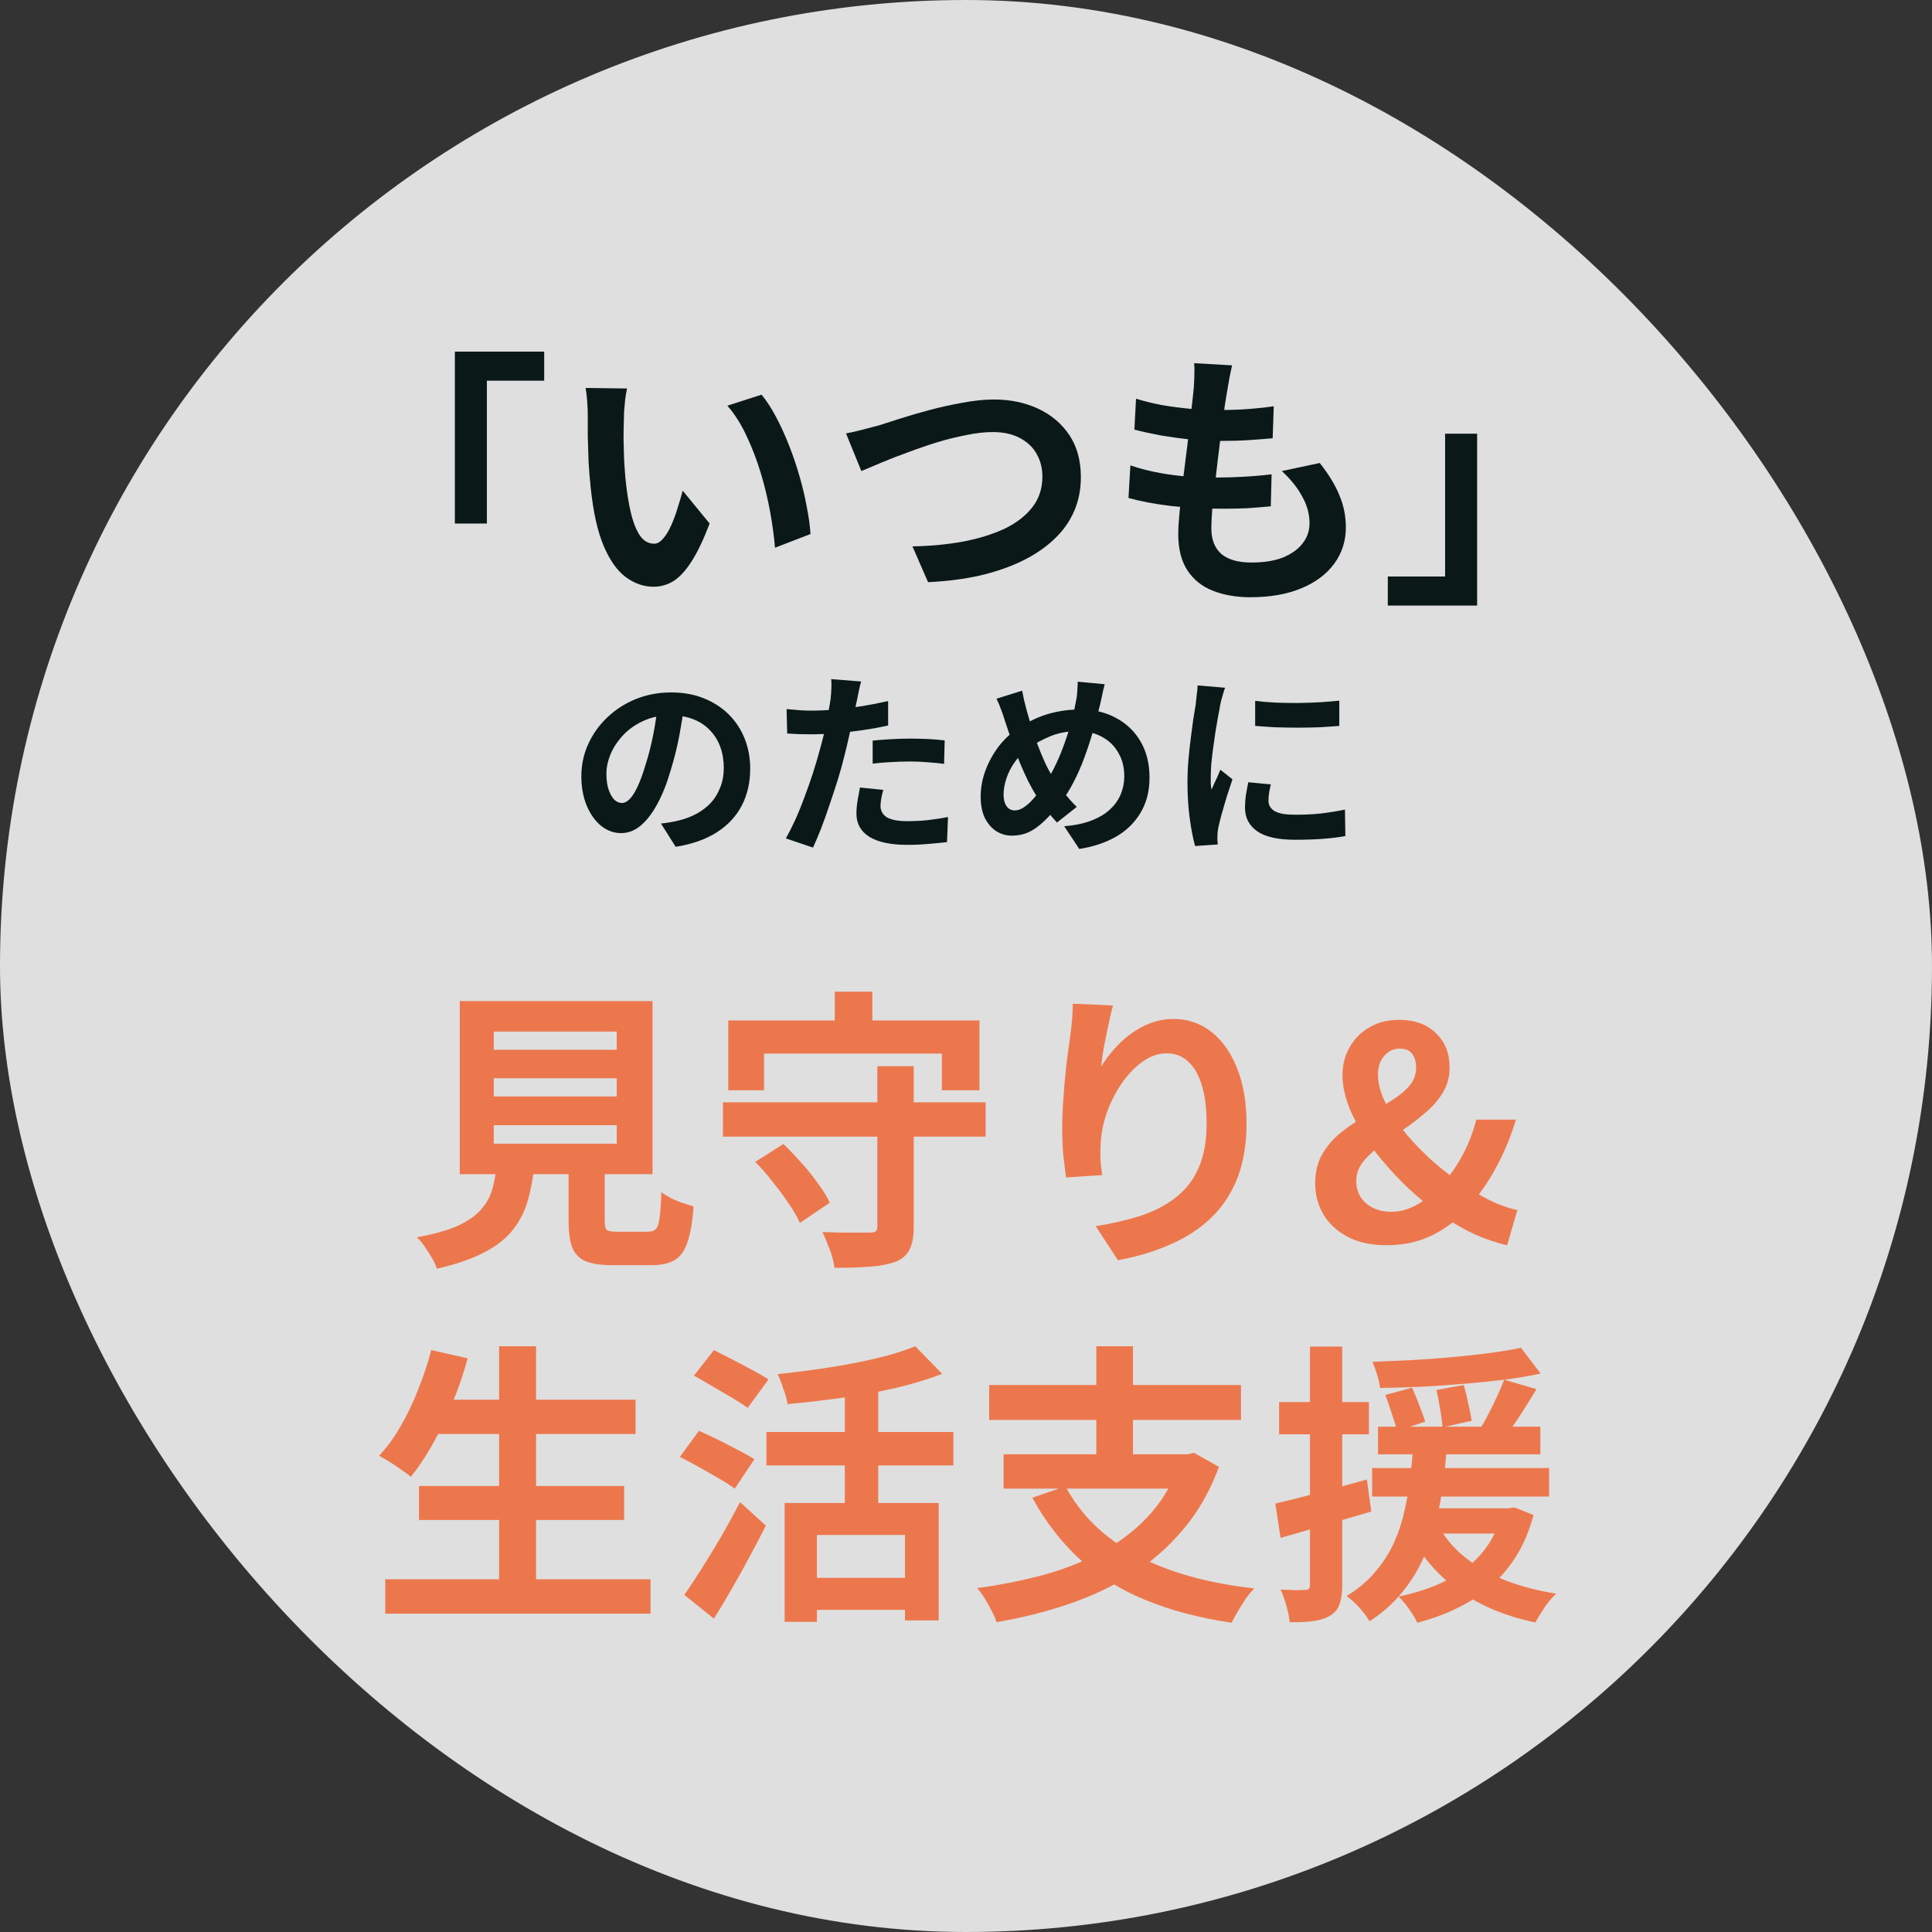
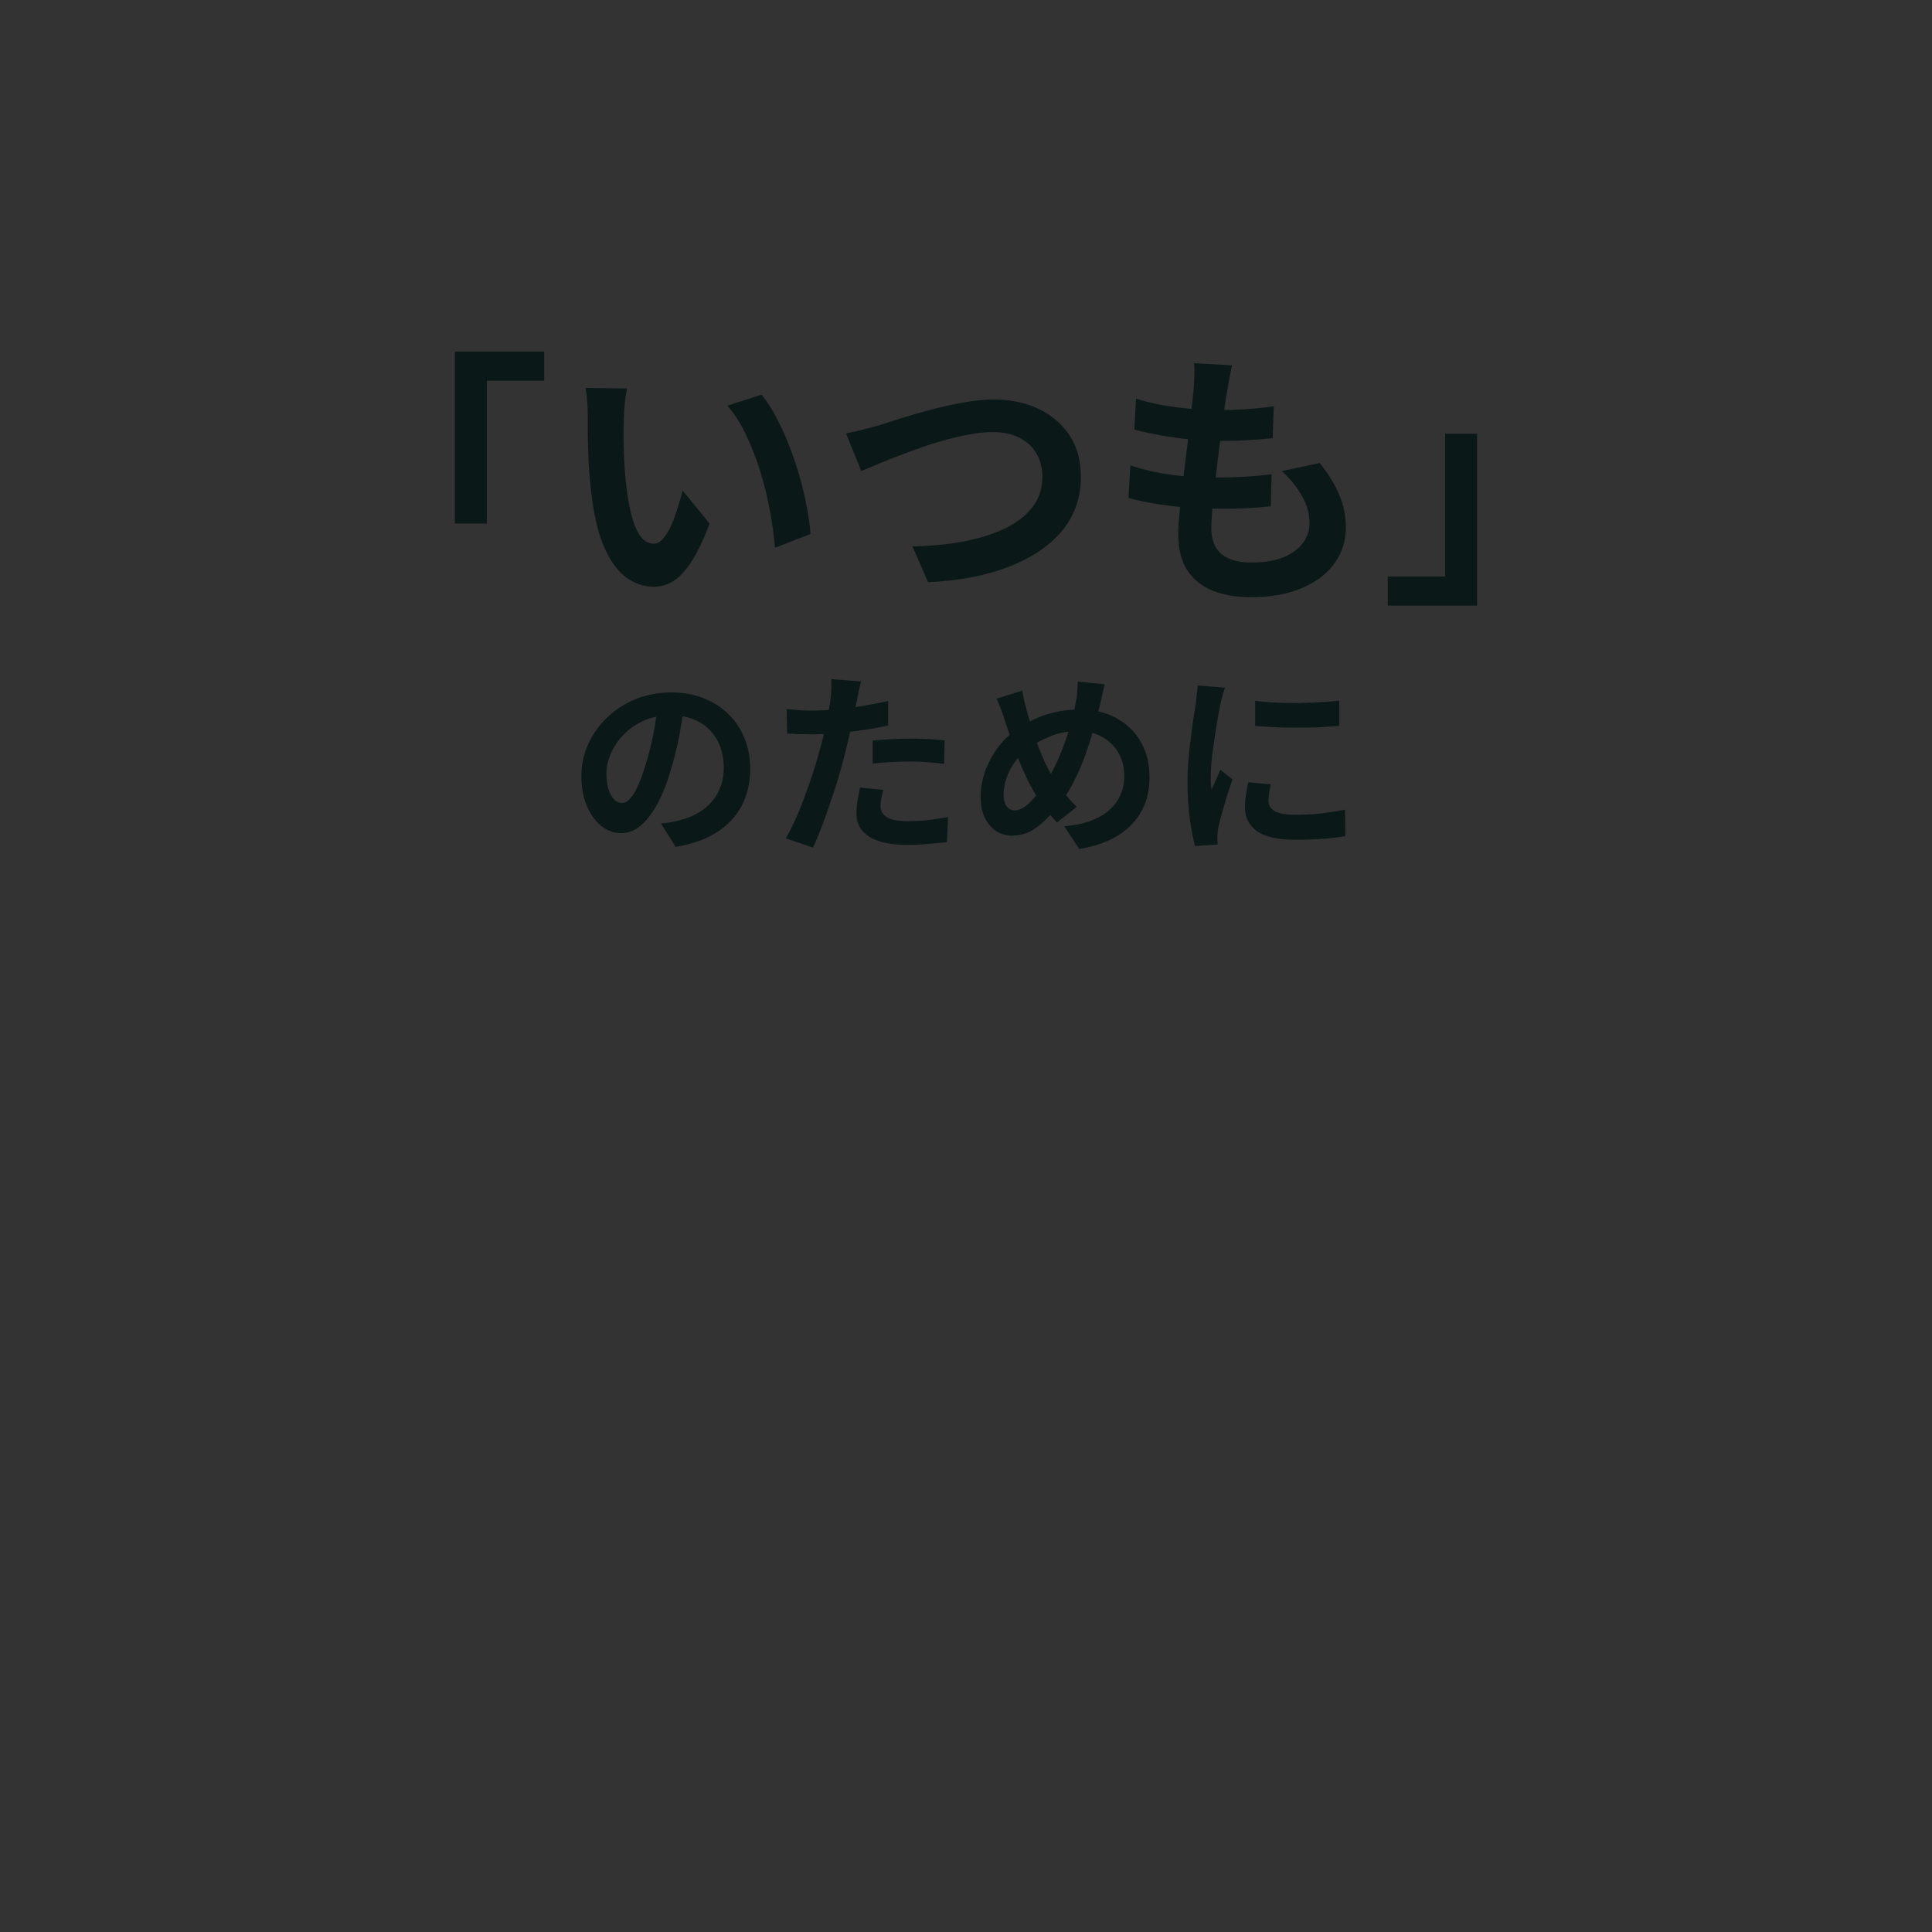
<svg xmlns="http://www.w3.org/2000/svg" width="158" height="158" viewBox="0 0 158 158" fill="none">
  <rect x="0" y="0" width="158" height="158" fill="#333333" stroke="none" />
-   <rect width="158" height="158" rx="79" fill="white" fill-opacity="0.84" />
  <path d="M37.2 28.756H44.504V31.132H39.818V42.814H37.2V28.756ZM51.28 31.77C51.221 32.034 51.17 32.335 51.126 32.672C51.097 33.009 51.067 33.339 51.038 33.662C51.023 33.985 51.016 34.249 51.016 34.454C51.001 34.938 50.994 35.437 50.994 35.95C51.009 36.463 51.023 36.991 51.038 37.534C51.067 38.062 51.104 38.59 51.148 39.118C51.251 40.174 51.397 41.105 51.588 41.912C51.779 42.719 52.028 43.349 52.336 43.804C52.644 44.244 53.033 44.464 53.502 44.464C53.751 44.464 53.993 44.325 54.228 44.046C54.477 43.767 54.697 43.408 54.888 42.968C55.093 42.513 55.269 42.037 55.416 41.538C55.577 41.039 55.717 40.57 55.834 40.13L58.034 42.814C57.55 44.09 57.066 45.109 56.582 45.872C56.113 46.62 55.621 47.163 55.108 47.5C54.595 47.823 54.037 47.984 53.436 47.984C52.644 47.984 51.889 47.72 51.17 47.192C50.466 46.664 49.865 45.813 49.366 44.64C48.867 43.452 48.515 41.875 48.31 39.91C48.237 39.235 48.178 38.524 48.134 37.776C48.105 37.028 48.083 36.317 48.068 35.642C48.068 34.967 48.068 34.41 48.068 33.97C48.068 33.662 48.053 33.295 48.024 32.87C47.995 32.445 47.951 32.063 47.892 31.726L51.28 31.77ZM62.28 32.276C62.691 32.775 63.087 33.383 63.468 34.102C63.849 34.821 64.201 35.591 64.524 36.412C64.847 37.233 65.133 38.077 65.382 38.942C65.631 39.793 65.829 40.629 65.976 41.45C66.137 42.257 66.24 42.997 66.284 43.672L63.38 44.794C63.307 43.899 63.175 42.924 62.984 41.868C62.793 40.812 62.537 39.749 62.214 38.678C61.891 37.607 61.503 36.595 61.048 35.642C60.608 34.689 60.087 33.867 59.486 33.178L62.28 32.276ZM69.188 35.444C69.599 35.371 70.053 35.268 70.552 35.136C71.051 35.004 71.498 34.887 71.894 34.784C72.319 34.652 72.891 34.469 73.61 34.234C74.343 33.999 75.15 33.765 76.03 33.53C76.91 33.295 77.805 33.097 78.714 32.936C79.638 32.76 80.496 32.672 81.288 32.672C82.623 32.672 83.825 32.921 84.896 33.42C85.967 33.919 86.817 34.637 87.448 35.576C88.079 36.515 88.394 37.666 88.394 39.03C88.394 40.027 88.211 40.951 87.844 41.802C87.477 42.653 86.935 43.415 86.216 44.09C85.512 44.765 84.654 45.351 83.642 45.85C82.63 46.349 81.471 46.752 80.166 47.06C78.875 47.353 77.453 47.537 75.898 47.61L74.622 44.684C76.118 44.655 77.504 44.523 78.78 44.288C80.071 44.039 81.2 43.687 82.168 43.232C83.136 42.763 83.891 42.176 84.434 41.472C84.977 40.768 85.248 39.939 85.248 38.986C85.248 38.297 85.094 37.681 84.786 37.138C84.478 36.581 84.016 36.141 83.4 35.818C82.799 35.495 82.058 35.334 81.178 35.334C80.533 35.334 79.821 35.415 79.044 35.576C78.267 35.723 77.467 35.921 76.646 36.17C75.839 36.419 75.047 36.691 74.27 36.984C73.493 37.263 72.774 37.541 72.114 37.82C71.454 38.099 70.897 38.333 70.442 38.524L69.188 35.444ZM100.758 29.878C100.67 30.274 100.597 30.626 100.538 30.934C100.479 31.242 100.428 31.543 100.384 31.836C100.325 32.144 100.252 32.591 100.164 33.178C100.091 33.75 100.003 34.403 99.9 35.136C99.812 35.855 99.717 36.61 99.614 37.402C99.526 38.179 99.438 38.942 99.35 39.69C99.262 40.438 99.189 41.12 99.13 41.736C99.086 42.352 99.064 42.843 99.064 43.21C99.064 44.119 99.335 44.816 99.878 45.3C100.435 45.769 101.257 46.004 102.342 46.004C103.369 46.004 104.234 45.865 104.938 45.586C105.642 45.293 106.177 44.904 106.544 44.42C106.911 43.936 107.094 43.393 107.094 42.792C107.094 42.044 106.896 41.318 106.5 40.614C106.119 39.895 105.561 39.199 104.828 38.524L107.93 37.864C108.663 38.788 109.199 39.668 109.536 40.504C109.888 41.325 110.064 42.205 110.064 43.144C110.064 44.244 109.749 45.227 109.118 46.092C108.487 46.957 107.585 47.632 106.412 48.116C105.253 48.6 103.867 48.842 102.254 48.842C101.11 48.842 100.091 48.666 99.196 48.314C98.301 47.962 97.605 47.405 97.106 46.642C96.607 45.879 96.358 44.889 96.358 43.672C96.358 43.217 96.395 42.616 96.468 41.868C96.541 41.105 96.629 40.269 96.732 39.36C96.849 38.436 96.967 37.505 97.084 36.566C97.201 35.613 97.304 34.711 97.392 33.86C97.495 33.009 97.575 32.276 97.634 31.66C97.663 31.147 97.678 30.758 97.678 30.494C97.693 30.215 97.685 29.951 97.656 29.702L100.758 29.878ZM92.904 32.606C93.564 32.811 94.283 32.987 95.06 33.134C95.837 33.266 96.637 33.369 97.458 33.442C98.279 33.501 99.057 33.53 99.79 33.53C100.655 33.53 101.462 33.501 102.21 33.442C102.958 33.383 103.611 33.31 104.168 33.222L104.08 35.84C103.42 35.899 102.76 35.95 102.1 35.994C101.44 36.038 100.648 36.06 99.724 36.06C98.976 36.06 98.199 36.023 97.392 35.95C96.585 35.862 95.786 35.752 94.994 35.62C94.202 35.473 93.461 35.312 92.772 35.136L92.904 32.606ZM92.442 38.062C93.234 38.326 94.033 38.531 94.84 38.678C95.661 38.825 96.468 38.927 97.26 38.986C98.067 39.03 98.837 39.052 99.57 39.052C100.245 39.052 100.971 39.03 101.748 38.986C102.54 38.942 103.288 38.876 103.992 38.788L103.926 41.406C103.31 41.465 102.679 41.516 102.034 41.56C101.389 41.589 100.721 41.604 100.032 41.604C98.565 41.604 97.157 41.531 95.808 41.384C94.459 41.223 93.285 41.003 92.288 40.724L92.442 38.062ZM120.8 49.524H113.496V47.148H118.182V35.466H120.8V49.524ZM55.976 57.54C55.869 58.351 55.731 59.215 55.56 60.132C55.389 61.049 55.16 61.977 54.872 62.916C54.563 63.993 54.2 64.921 53.784 65.7C53.368 66.479 52.909 67.081 52.408 67.508C51.917 67.924 51.379 68.132 50.792 68.132C50.205 68.132 49.661 67.935 49.16 67.54C48.669 67.135 48.275 66.58 47.976 65.876C47.688 65.172 47.544 64.372 47.544 63.476C47.544 62.548 47.731 61.673 48.104 60.852C48.477 60.031 48.995 59.305 49.656 58.676C50.328 58.036 51.107 57.535 51.992 57.172C52.888 56.809 53.853 56.628 54.888 56.628C55.88 56.628 56.771 56.788 57.56 57.108C58.36 57.428 59.043 57.871 59.608 58.436C60.173 59.001 60.605 59.663 60.904 60.42C61.203 61.177 61.352 61.993 61.352 62.868C61.352 63.988 61.123 64.991 60.664 65.876C60.205 66.761 59.523 67.492 58.616 68.068C57.72 68.644 56.6 69.039 55.256 69.252L54.056 67.348C54.365 67.316 54.637 67.279 54.872 67.236C55.107 67.193 55.331 67.145 55.544 67.092C56.056 66.964 56.531 66.783 56.968 66.548C57.416 66.303 57.805 66.004 58.136 65.652C58.467 65.289 58.723 64.868 58.904 64.388C59.096 63.908 59.192 63.38 59.192 62.804C59.192 62.175 59.096 61.599 58.904 61.076C58.712 60.553 58.429 60.1 58.056 59.716C57.683 59.321 57.229 59.023 56.696 58.82C56.163 58.607 55.549 58.5 54.856 58.5C54.003 58.5 53.251 58.655 52.6 58.964C51.949 59.263 51.4 59.652 50.952 60.132C50.504 60.612 50.163 61.129 49.928 61.684C49.704 62.239 49.592 62.767 49.592 63.268C49.592 63.801 49.656 64.249 49.784 64.612C49.912 64.964 50.067 65.231 50.248 65.412C50.44 65.583 50.643 65.668 50.856 65.668C51.08 65.668 51.299 65.556 51.512 65.332C51.736 65.097 51.955 64.745 52.168 64.276C52.381 63.807 52.595 63.215 52.808 62.5C53.053 61.732 53.261 60.911 53.432 60.036C53.603 59.161 53.725 58.308 53.8 57.476L55.976 57.54ZM70.424 55.732C70.36 55.945 70.296 56.207 70.232 56.516C70.168 56.825 70.12 57.065 70.088 57.236C70.013 57.599 69.917 58.041 69.8 58.564C69.693 59.087 69.571 59.641 69.432 60.228C69.304 60.815 69.171 61.375 69.032 61.908C68.893 62.473 68.723 63.087 68.52 63.748C68.317 64.399 68.099 65.065 67.864 65.748C67.64 66.42 67.411 67.065 67.176 67.684C66.941 68.292 66.712 68.836 66.488 69.316L64.264 68.564C64.499 68.159 64.749 67.668 65.016 67.092C65.283 66.505 65.539 65.876 65.784 65.204C66.04 64.532 66.275 63.865 66.488 63.204C66.701 62.543 66.883 61.929 67.032 61.364C67.139 60.991 67.24 60.607 67.336 60.212C67.432 59.817 67.517 59.433 67.592 59.06C67.667 58.687 67.731 58.34 67.784 58.02C67.848 57.689 67.896 57.401 67.928 57.156C67.96 56.857 67.981 56.559 67.992 56.26C68.003 55.961 67.997 55.721 67.976 55.54L70.424 55.732ZM66.344 58.116C66.995 58.116 67.672 58.084 68.376 58.02C69.08 57.956 69.789 57.865 70.504 57.748C71.219 57.631 71.928 57.492 72.632 57.332V59.332C71.971 59.481 71.267 59.609 70.52 59.716C69.773 59.823 69.037 59.908 68.312 59.972C67.587 60.025 66.92 60.052 66.312 60.052C65.928 60.052 65.581 60.047 65.272 60.036C64.963 60.015 64.664 59.999 64.376 59.988L64.328 57.988C64.744 58.031 65.101 58.063 65.4 58.084C65.699 58.105 66.013 58.116 66.344 58.116ZM71.368 60.564C71.816 60.521 72.312 60.484 72.856 60.452C73.4 60.42 73.928 60.404 74.44 60.404C74.899 60.404 75.363 60.415 75.832 60.436C76.312 60.457 76.787 60.495 77.256 60.548L77.208 62.468C76.813 62.415 76.376 62.372 75.896 62.34C75.427 62.297 74.947 62.276 74.456 62.276C73.912 62.276 73.384 62.292 72.872 62.324C72.371 62.345 71.869 62.388 71.368 62.452V60.564ZM72.232 64.596C72.168 64.82 72.115 65.055 72.072 65.3C72.029 65.535 72.008 65.743 72.008 65.924C72.008 66.095 72.045 66.255 72.12 66.404C72.195 66.553 72.312 66.687 72.472 66.804C72.632 66.911 72.851 66.996 73.128 67.06C73.416 67.124 73.773 67.156 74.2 67.156C74.744 67.156 75.288 67.129 75.832 67.076C76.387 67.012 76.952 66.927 77.528 66.82L77.448 68.868C77 68.921 76.504 68.969 75.96 69.012C75.416 69.065 74.824 69.092 74.184 69.092C72.84 69.092 71.811 68.873 71.096 68.436C70.392 67.988 70.04 67.359 70.04 66.548C70.04 66.185 70.072 65.817 70.136 65.444C70.2 65.071 70.264 64.724 70.328 64.404L72.232 64.596ZM90.344 55.956C90.312 56.095 90.269 56.265 90.216 56.468C90.173 56.671 90.131 56.873 90.088 57.076C90.045 57.279 90.008 57.444 89.976 57.572C89.805 58.287 89.613 59.017 89.4 59.764C89.187 60.5 88.947 61.231 88.68 61.956C88.413 62.681 88.115 63.359 87.784 63.988C87.464 64.617 87.107 65.177 86.712 65.668C86.232 66.287 85.779 66.793 85.352 67.188C84.936 67.583 84.52 67.876 84.104 68.068C83.688 68.249 83.235 68.34 82.744 68.34C82.307 68.34 81.891 68.223 81.496 67.988C81.112 67.743 80.797 67.385 80.552 66.916C80.317 66.436 80.2 65.849 80.2 65.156C80.2 64.441 80.328 63.732 80.584 63.028C80.851 62.313 81.213 61.652 81.672 61.044C82.141 60.436 82.691 59.929 83.32 59.524C84.173 58.969 85.011 58.58 85.832 58.356C86.653 58.132 87.491 58.02 88.344 58.02C89.453 58.02 90.435 58.255 91.288 58.724C92.141 59.183 92.808 59.828 93.288 60.66C93.768 61.492 94.008 62.468 94.008 63.588C94.008 64.708 93.757 65.679 93.256 66.5C92.765 67.311 92.088 67.961 91.224 68.452C90.36 68.932 89.373 69.257 88.264 69.428L87.032 67.572C87.917 67.497 88.669 67.337 89.288 67.092C89.917 66.847 90.424 66.537 90.808 66.164C91.203 65.791 91.491 65.375 91.672 64.916C91.853 64.457 91.944 63.977 91.944 63.476C91.944 62.751 91.784 62.116 91.464 61.572C91.155 61.017 90.717 60.585 90.152 60.276C89.587 59.956 88.92 59.796 88.152 59.796C87.309 59.796 86.557 59.935 85.896 60.212C85.235 60.479 84.627 60.815 84.072 61.22C83.656 61.519 83.299 61.881 83 62.308C82.701 62.724 82.472 63.167 82.312 63.636C82.152 64.105 82.072 64.559 82.072 64.996C82.072 65.38 82.152 65.689 82.312 65.924C82.483 66.159 82.707 66.276 82.984 66.276C83.187 66.276 83.395 66.217 83.608 66.1C83.821 65.972 84.035 65.807 84.248 65.604C84.461 65.391 84.675 65.145 84.888 64.868C85.101 64.591 85.315 64.297 85.528 63.988C85.827 63.529 86.109 63.017 86.376 62.452C86.643 61.887 86.883 61.295 87.096 60.676C87.32 60.057 87.507 59.46 87.656 58.884C87.805 58.297 87.923 57.759 88.008 57.268C88.061 57.033 88.093 56.767 88.104 56.468C88.125 56.169 88.136 55.929 88.136 55.748L90.344 55.956ZM83.592 56.484C83.645 56.751 83.699 57.012 83.752 57.268C83.816 57.524 83.88 57.775 83.944 58.02C84.061 58.457 84.2 58.932 84.36 59.444C84.52 59.945 84.691 60.447 84.872 60.948C85.064 61.449 85.256 61.913 85.448 62.34C85.64 62.756 85.832 63.113 86.024 63.412C86.301 63.839 86.616 64.287 86.968 64.756C87.32 65.215 87.683 65.625 88.056 65.988L86.44 67.268C86.12 66.916 85.832 66.58 85.576 66.26C85.331 65.929 85.075 65.561 84.808 65.156C84.573 64.793 84.333 64.372 84.088 63.892C83.853 63.412 83.619 62.889 83.384 62.324C83.16 61.759 82.941 61.177 82.728 60.58C82.525 59.983 82.328 59.391 82.136 58.804C82.051 58.516 81.955 58.239 81.848 57.972C81.752 57.705 81.635 57.428 81.496 57.14L83.592 56.484ZM102.648 57.316C103.139 57.38 103.688 57.428 104.296 57.46C104.915 57.481 105.539 57.492 106.168 57.492C106.808 57.481 107.421 57.46 108.008 57.428C108.595 57.385 109.101 57.343 109.528 57.3V59.364C109.037 59.407 108.499 59.444 107.912 59.476C107.325 59.497 106.723 59.508 106.104 59.508C105.485 59.508 104.877 59.497 104.28 59.476C103.693 59.444 103.149 59.407 102.648 59.364V57.316ZM103.928 64.148C103.864 64.415 103.816 64.655 103.784 64.868C103.752 65.071 103.736 65.279 103.736 65.492C103.736 65.663 103.779 65.823 103.864 65.972C103.949 66.111 104.077 66.233 104.248 66.34C104.429 66.436 104.659 66.511 104.936 66.564C105.224 66.607 105.571 66.628 105.976 66.628C106.691 66.628 107.363 66.596 107.992 66.532C108.621 66.457 109.288 66.351 109.992 66.212L110.024 68.372C109.512 68.468 108.92 68.543 108.248 68.596C107.587 68.649 106.803 68.676 105.896 68.676C104.52 68.676 103.496 68.447 102.824 67.988C102.152 67.519 101.816 66.873 101.816 66.052C101.816 65.743 101.837 65.423 101.88 65.092C101.933 64.751 102.003 64.377 102.088 63.972L103.928 64.148ZM100.184 56.244C100.141 56.351 100.093 56.5 100.04 56.692C99.987 56.884 99.933 57.071 99.88 57.252C99.837 57.433 99.805 57.572 99.784 57.668C99.752 57.892 99.699 58.185 99.624 58.548C99.56 58.9 99.491 59.3 99.416 59.748C99.352 60.185 99.288 60.633 99.224 61.092C99.16 61.551 99.107 61.993 99.064 62.42C99.032 62.847 99.016 63.22 99.016 63.54C99.016 63.689 99.016 63.86 99.016 64.052C99.027 64.244 99.048 64.42 99.08 64.58C99.155 64.399 99.235 64.217 99.32 64.036C99.405 63.855 99.491 63.673 99.576 63.492C99.661 63.3 99.736 63.119 99.8 62.948L100.792 63.732C100.643 64.169 100.488 64.639 100.328 65.14C100.179 65.641 100.04 66.116 99.912 66.564C99.795 67.001 99.704 67.364 99.64 67.652C99.619 67.769 99.597 67.903 99.576 68.052C99.565 68.201 99.56 68.319 99.56 68.404C99.56 68.489 99.56 68.591 99.56 68.708C99.571 68.836 99.581 68.953 99.592 69.06L97.736 69.188C97.576 68.633 97.432 67.897 97.304 66.98C97.176 66.052 97.112 65.044 97.112 63.956C97.112 63.359 97.139 62.751 97.192 62.132C97.245 61.513 97.309 60.921 97.384 60.356C97.459 59.78 97.528 59.257 97.592 58.788C97.667 58.319 97.731 57.929 97.784 57.62C97.805 57.396 97.832 57.145 97.864 56.868C97.907 56.58 97.933 56.308 97.944 56.052L100.184 56.244Z" fill="#0A1818" />
-   <path d="M40.381 88.18V89.668H50.437V88.18H40.381ZM40.381 92.02V93.532H50.437V92.02H40.381ZM40.381 84.364V85.852H50.437V84.364H40.381ZM37.597 81.868H53.365V96.028H37.597V81.868ZM46.501 94.108H49.453V99.844C49.453 100.228 49.509 100.476 49.621 100.588C49.749 100.684 50.037 100.732 50.485 100.732C50.581 100.732 50.733 100.732 50.941 100.732C51.165 100.732 51.413 100.732 51.685 100.732C51.957 100.732 52.213 100.732 52.453 100.732C52.693 100.732 52.877 100.732 53.005 100.732C53.277 100.732 53.485 100.66 53.629 100.516C53.773 100.372 53.877 100.068 53.941 99.604C54.005 99.14 54.053 98.436 54.085 97.492C54.293 97.652 54.549 97.812 54.853 97.972C55.173 98.132 55.501 98.268 55.837 98.38C56.189 98.492 56.485 98.588 56.725 98.668C56.629 99.932 56.461 100.908 56.221 101.596C55.981 102.3 55.629 102.788 55.165 103.06C54.701 103.332 54.069 103.468 53.269 103.468C53.141 103.468 52.965 103.468 52.741 103.468C52.533 103.468 52.301 103.468 52.045 103.468C51.789 103.468 51.525 103.468 51.253 103.468C50.997 103.468 50.765 103.468 50.557 103.468C50.349 103.468 50.189 103.468 50.077 103.468C49.133 103.468 48.397 103.356 47.869 103.132C47.357 102.908 46.997 102.532 46.789 102.004C46.597 101.476 46.501 100.764 46.501 99.868V94.108ZM40.645 95.092H43.717C43.621 96.18 43.445 97.18 43.189 98.092C42.949 98.988 42.549 99.796 41.989 100.516C41.445 101.236 40.669 101.86 39.661 102.388C38.653 102.932 37.341 103.388 35.725 103.756C35.645 103.484 35.509 103.188 35.317 102.868C35.141 102.564 34.941 102.252 34.717 101.932C34.509 101.628 34.301 101.38 34.093 101.188C35.485 100.932 36.597 100.62 37.429 100.252C38.261 99.868 38.893 99.428 39.325 98.932C39.773 98.436 40.085 97.876 40.261 97.252C40.437 96.612 40.565 95.892 40.645 95.092ZM59.125 90.148H80.605V92.956H59.125V90.148ZM71.749 87.196H74.725V100.324C74.725 101.124 74.613 101.74 74.389 102.172C74.181 102.62 73.805 102.956 73.261 103.18C72.701 103.388 72.005 103.524 71.173 103.588C70.357 103.652 69.381 103.684 68.245 103.684C68.197 103.252 68.069 102.756 67.861 102.196C67.653 101.636 67.453 101.156 67.261 100.756C67.773 100.772 68.293 100.788 68.821 100.804C69.349 100.804 69.813 100.804 70.213 100.804C70.629 100.804 70.925 100.804 71.101 100.804C71.341 100.804 71.509 100.772 71.605 100.708C71.701 100.628 71.749 100.484 71.749 100.276V87.196ZM61.765 95.02L64.069 93.556C64.549 94.02 65.037 94.532 65.533 95.092C66.045 95.652 66.501 96.22 66.901 96.796C67.317 97.356 67.637 97.876 67.861 98.356L65.413 100.012C65.205 99.532 64.901 99.004 64.501 98.428C64.117 97.852 63.685 97.268 63.205 96.676C62.741 96.068 62.261 95.516 61.765 95.02ZM68.269 81.1H71.341V85.492H68.269V81.1ZM59.557 83.452H80.101V89.164H77.029V86.164H62.485V89.164H59.557V83.452ZM91.021 82.228C90.941 82.516 90.853 82.876 90.757 83.308C90.661 83.74 90.565 84.196 90.469 84.676C90.373 85.14 90.285 85.596 90.205 86.044C90.141 86.492 90.093 86.884 90.061 87.22C90.349 86.74 90.693 86.276 91.093 85.828C91.493 85.364 91.941 84.948 92.437 84.58C92.949 84.196 93.501 83.892 94.093 83.668C94.701 83.444 95.341 83.332 96.013 83.332C97.133 83.332 98.141 83.676 99.037 84.364C99.933 85.052 100.637 86.036 101.149 87.316C101.677 88.596 101.941 90.116 101.941 91.876C101.941 93.572 101.693 95.06 101.197 96.34C100.701 97.604 99.989 98.684 99.061 99.58C98.133 100.476 97.021 101.204 95.725 101.764C94.445 102.34 93.013 102.772 91.429 103.06L89.605 100.276C90.933 100.068 92.149 99.788 93.253 99.436C94.373 99.068 95.333 98.572 96.133 97.948C96.949 97.324 97.573 96.524 98.005 95.548C98.453 94.556 98.677 93.34 98.677 91.9C98.677 90.668 98.549 89.628 98.293 88.78C98.037 87.916 97.661 87.26 97.165 86.812C96.685 86.364 96.109 86.14 95.437 86.14C94.733 86.14 94.061 86.372 93.421 86.836C92.781 87.3 92.205 87.908 91.693 88.66C91.197 89.396 90.797 90.196 90.493 91.06C90.205 91.924 90.045 92.756 90.013 93.556C89.997 93.892 89.989 94.26 89.989 94.66C90.005 95.06 90.053 95.54 90.133 96.1L87.181 96.292C87.117 95.828 87.045 95.252 86.965 94.564C86.901 93.86 86.869 93.1 86.869 92.284C86.869 91.724 86.885 91.124 86.917 90.484C86.965 89.844 87.013 89.196 87.061 88.54C87.125 87.868 87.197 87.196 87.277 86.524C87.373 85.852 87.461 85.212 87.541 84.604C87.605 84.14 87.653 83.684 87.685 83.236C87.717 82.788 87.733 82.404 87.733 82.084L91.021 82.228ZM113.365 101.836C112.133 101.836 111.077 101.604 110.197 101.14C109.333 100.676 108.677 100.068 108.229 99.316C107.781 98.548 107.557 97.708 107.557 96.796C107.557 95.836 107.757 95.02 108.157 94.348C108.557 93.676 109.069 93.092 109.693 92.596C110.317 92.1 110.981 91.652 111.685 91.252C112.389 90.852 113.053 90.46 113.677 90.076C114.317 89.692 114.829 89.284 115.213 88.852C115.613 88.404 115.813 87.884 115.813 87.292C115.813 87.004 115.765 86.74 115.669 86.5C115.573 86.26 115.429 86.076 115.237 85.948C115.045 85.82 114.797 85.756 114.493 85.756C113.965 85.756 113.533 85.956 113.197 86.356C112.861 86.74 112.693 87.252 112.693 87.892C112.693 88.628 112.909 89.42 113.341 90.268C113.773 91.1 114.341 91.94 115.045 92.788C115.749 93.62 116.533 94.412 117.397 95.164C118.277 95.916 119.165 96.58 120.061 97.156C120.797 97.62 121.509 98.012 122.197 98.332C122.885 98.636 123.517 98.844 124.093 98.956L123.253 101.836C122.405 101.644 121.525 101.348 120.613 100.948C119.717 100.532 118.821 100.02 117.925 99.412C116.853 98.66 115.829 97.812 114.853 96.868C113.893 95.924 113.029 94.94 112.261 93.916C111.493 92.876 110.885 91.844 110.437 90.82C110.005 89.78 109.789 88.812 109.789 87.916C109.789 87.084 109.981 86.332 110.365 85.66C110.749 84.972 111.285 84.428 111.973 84.028C112.661 83.612 113.477 83.404 114.421 83.404C115.685 83.404 116.685 83.764 117.421 84.484C118.173 85.188 118.549 86.124 118.549 87.292C118.549 88.06 118.365 88.748 117.997 89.356C117.629 89.964 117.149 90.516 116.557 91.012C115.981 91.508 115.373 91.972 114.733 92.404C114.093 92.836 113.477 93.268 112.885 93.7C112.309 94.116 111.837 94.556 111.469 95.02C111.101 95.484 110.917 96.004 110.917 96.58C110.917 97.076 111.037 97.516 111.277 97.9C111.533 98.284 111.877 98.58 112.309 98.788C112.741 98.996 113.237 99.1 113.797 99.1C114.453 99.1 115.101 98.932 115.741 98.596C116.381 98.26 116.997 97.804 117.589 97.228C118.309 96.508 118.933 95.676 119.461 94.732C120.005 93.788 120.429 92.732 120.733 91.564H123.973C123.573 92.908 123.045 94.188 122.389 95.404C121.749 96.62 120.957 97.756 120.013 98.812C119.213 99.724 118.253 100.46 117.133 101.02C116.029 101.564 114.773 101.836 113.365 101.836ZM35.272 114.468H51.976V117.276H35.272V114.468ZM34.264 121.524H51.04V124.308H34.264V121.524ZM31.504 129.156H53.2V131.964H31.504V129.156ZM40.816 110.1H43.84V130.524H40.816V110.1ZM35.272 110.412L38.248 111.084C37.912 112.316 37.496 113.532 37 114.732C36.504 115.932 35.968 117.052 35.392 118.092C34.816 119.116 34.216 120.012 33.592 120.78C33.4 120.604 33.144 120.412 32.824 120.204C32.52 119.98 32.2 119.764 31.864 119.556C31.528 119.348 31.24 119.18 31 119.052C31.64 118.38 32.224 117.58 32.752 116.652C33.296 115.724 33.776 114.724 34.192 113.652C34.624 112.58 34.984 111.5 35.272 110.412ZM64.168 122.916H76.768V132.516H74.008V125.532H66.808V132.636H64.168V122.916ZM74.848 110.1L77.056 112.356C75.888 112.804 74.592 113.196 73.168 113.532C71.744 113.852 70.28 114.116 68.776 114.324C67.288 114.532 65.832 114.7 64.408 114.828C64.36 114.492 64.248 114.084 64.072 113.604C63.912 113.108 63.752 112.7 63.592 112.38C64.616 112.268 65.648 112.14 66.688 111.996C67.744 111.852 68.768 111.684 69.76 111.492C70.752 111.3 71.68 111.092 72.544 110.868C73.408 110.628 74.176 110.372 74.848 110.1ZM69.088 112.812H71.824V124.428H69.088V112.812ZM62.68 117.108H77.968V119.844H62.68V117.108ZM66.064 129.036H75.16V131.652H66.064V129.036ZM56.752 112.5L58.384 110.412C58.832 110.636 59.336 110.892 59.896 111.18C60.456 111.468 61 111.756 61.528 112.044C62.072 112.332 62.512 112.588 62.848 112.812L61.144 115.14C60.824 114.9 60.408 114.628 59.896 114.324C59.384 114.02 58.848 113.708 58.288 113.388C57.728 113.052 57.216 112.756 56.752 112.5ZM55.6 119.148L57.16 117.012C57.608 117.204 58.12 117.444 58.696 117.732C59.272 118.02 59.832 118.308 60.376 118.596C60.92 118.868 61.36 119.116 61.696 119.34L60.088 121.74C59.768 121.5 59.344 121.228 58.816 120.924C58.304 120.62 57.76 120.308 57.184 119.988C56.608 119.668 56.08 119.388 55.6 119.148ZM55.96 130.428C56.392 129.82 56.864 129.108 57.376 128.292C57.904 127.46 58.44 126.58 58.984 125.652C59.528 124.708 60.04 123.772 60.52 122.844L62.632 124.764C62.216 125.596 61.768 126.452 61.288 127.332C60.824 128.212 60.344 129.076 59.848 129.924C59.368 130.772 58.88 131.588 58.384 132.372L55.96 130.428ZM87.136 121.548C88.384 123.9 90.304 125.772 92.896 127.164C95.488 128.556 98.712 129.468 102.568 129.9C102.36 130.124 102.136 130.396 101.896 130.716C101.672 131.052 101.456 131.396 101.248 131.748C101.04 132.1 100.864 132.42 100.72 132.708C98.032 132.308 95.656 131.676 93.592 130.812C91.544 129.964 89.768 128.852 88.264 127.476C86.76 126.084 85.48 124.42 84.424 122.484L87.136 121.548ZM82.072 118.932H97.456V121.74H82.072V118.932ZM80.896 113.268H101.488V116.124H80.896V113.268ZM89.656 110.1H92.656V120.204H89.656V110.1ZM96.544 118.932H97.144L97.648 118.812L99.688 119.964C98.968 121.916 98 123.612 96.784 125.052C95.584 126.492 94.192 127.716 92.608 128.724C91.024 129.716 89.296 130.532 87.424 131.172C85.552 131.812 83.576 132.308 81.496 132.66C81.416 132.388 81.28 132.076 81.088 131.724C80.912 131.372 80.72 131.028 80.512 130.692C80.304 130.356 80.104 130.084 79.912 129.876C81.928 129.604 83.824 129.22 85.6 128.724C87.376 128.212 88.984 127.548 90.424 126.732C91.88 125.9 93.128 124.892 94.168 123.708C95.208 122.508 96 121.084 96.544 119.436V118.932ZM112.696 116.676H125.968V118.932H112.696V116.676ZM112.216 120.06H126.688V122.388H112.216V120.06ZM115.336 123.348H123.424V125.412H115.336V123.348ZM113.296 114.084L115.48 113.484C115.672 113.916 115.872 114.404 116.08 114.948C116.288 115.476 116.448 115.916 116.56 116.268L114.256 117.012C114.16 116.628 114.016 116.164 113.824 115.62C113.648 115.06 113.472 114.548 113.296 114.084ZM117.472 113.676L119.704 113.268C119.848 113.748 119.976 114.268 120.088 114.828C120.216 115.372 120.304 115.828 120.352 116.196L117.976 116.724C117.944 116.34 117.88 115.86 117.784 115.284C117.688 114.692 117.584 114.156 117.472 113.676ZM124.384 110.22L125.992 112.332C125.096 112.524 124.104 112.692 123.016 112.836C121.944 112.964 120.832 113.076 119.68 113.172C118.528 113.268 117.368 113.348 116.2 113.412C115.048 113.46 113.936 113.492 112.864 113.508C112.832 113.204 112.752 112.844 112.624 112.428C112.496 112.012 112.368 111.66 112.24 111.372C113.296 111.324 114.376 111.276 115.48 111.228C116.6 111.164 117.696 111.084 118.768 110.988C119.84 110.892 120.856 110.78 121.816 110.652C122.792 110.524 123.648 110.38 124.384 110.22ZM117.712 124.932C118.256 125.876 118.984 126.708 119.896 127.428C120.824 128.148 121.904 128.756 123.136 129.252C124.384 129.732 125.76 130.092 127.264 130.332C126.96 130.604 126.648 130.972 126.328 131.436C126.008 131.916 125.752 132.332 125.56 132.684C123.176 132.188 121.136 131.348 119.44 130.164C117.744 128.98 116.392 127.468 115.384 125.628L117.712 124.932ZM123.016 112.836L125.656 113.604C125.224 114.324 124.768 115.052 124.288 115.788C123.808 116.524 123.376 117.14 122.992 117.636L120.976 116.94C121.232 116.556 121.48 116.124 121.72 115.644C121.976 115.164 122.216 114.676 122.44 114.18C122.664 113.684 122.856 113.236 123.016 112.836ZM122.848 123.348H123.376L123.856 123.276L125.416 123.9C124.952 125.612 124.256 127.052 123.328 128.22C122.416 129.388 121.336 130.324 120.088 131.028C118.84 131.748 117.448 132.308 115.912 132.708C115.816 132.5 115.68 132.26 115.504 131.988C115.328 131.716 115.136 131.444 114.928 131.172C114.72 130.916 114.536 130.716 114.376 130.572C115.816 130.268 117.104 129.836 118.24 129.276C119.376 128.716 120.336 127.988 121.12 127.092C121.92 126.18 122.496 125.052 122.848 123.708V123.348ZM115.576 118.116H118.336C118.272 119.124 118.168 120.164 118.024 121.236C117.896 122.308 117.704 123.372 117.448 124.428C117.192 125.484 116.832 126.508 116.368 127.5C115.92 128.492 115.336 129.42 114.616 130.284C113.912 131.148 113.04 131.916 112 132.588C111.808 132.252 111.536 131.884 111.184 131.484C110.832 131.1 110.48 130.78 110.128 130.524C111.072 129.948 111.856 129.284 112.48 128.532C113.12 127.78 113.632 126.98 114.016 126.132C114.4 125.268 114.688 124.38 114.88 123.468C115.088 122.556 115.24 121.644 115.336 120.732C115.448 119.82 115.528 118.948 115.576 118.116ZM104.296 122.964C105.256 122.74 106.4 122.452 107.728 122.1C109.072 121.748 110.424 121.38 111.784 120.996L112.144 123.612C110.88 123.98 109.6 124.356 108.304 124.74C107.008 125.108 105.816 125.452 104.728 125.772L104.296 122.964ZM104.608 114.66H111.952V117.3H104.608V114.66ZM107.128 110.124H109.768V129.612C109.768 130.268 109.696 130.788 109.552 131.172C109.424 131.572 109.176 131.884 108.808 132.108C108.456 132.332 108.008 132.484 107.464 132.564C106.936 132.644 106.272 132.676 105.472 132.66C105.44 132.308 105.352 131.868 105.208 131.34C105.064 130.828 104.904 130.38 104.728 129.996C105.176 130.012 105.584 130.028 105.952 130.044C106.336 130.044 106.6 130.036 106.744 130.02C106.888 130.02 106.984 129.996 107.032 129.948C107.096 129.884 107.128 129.772 107.128 129.612V110.124Z" fill="#ED774D" />
</svg>